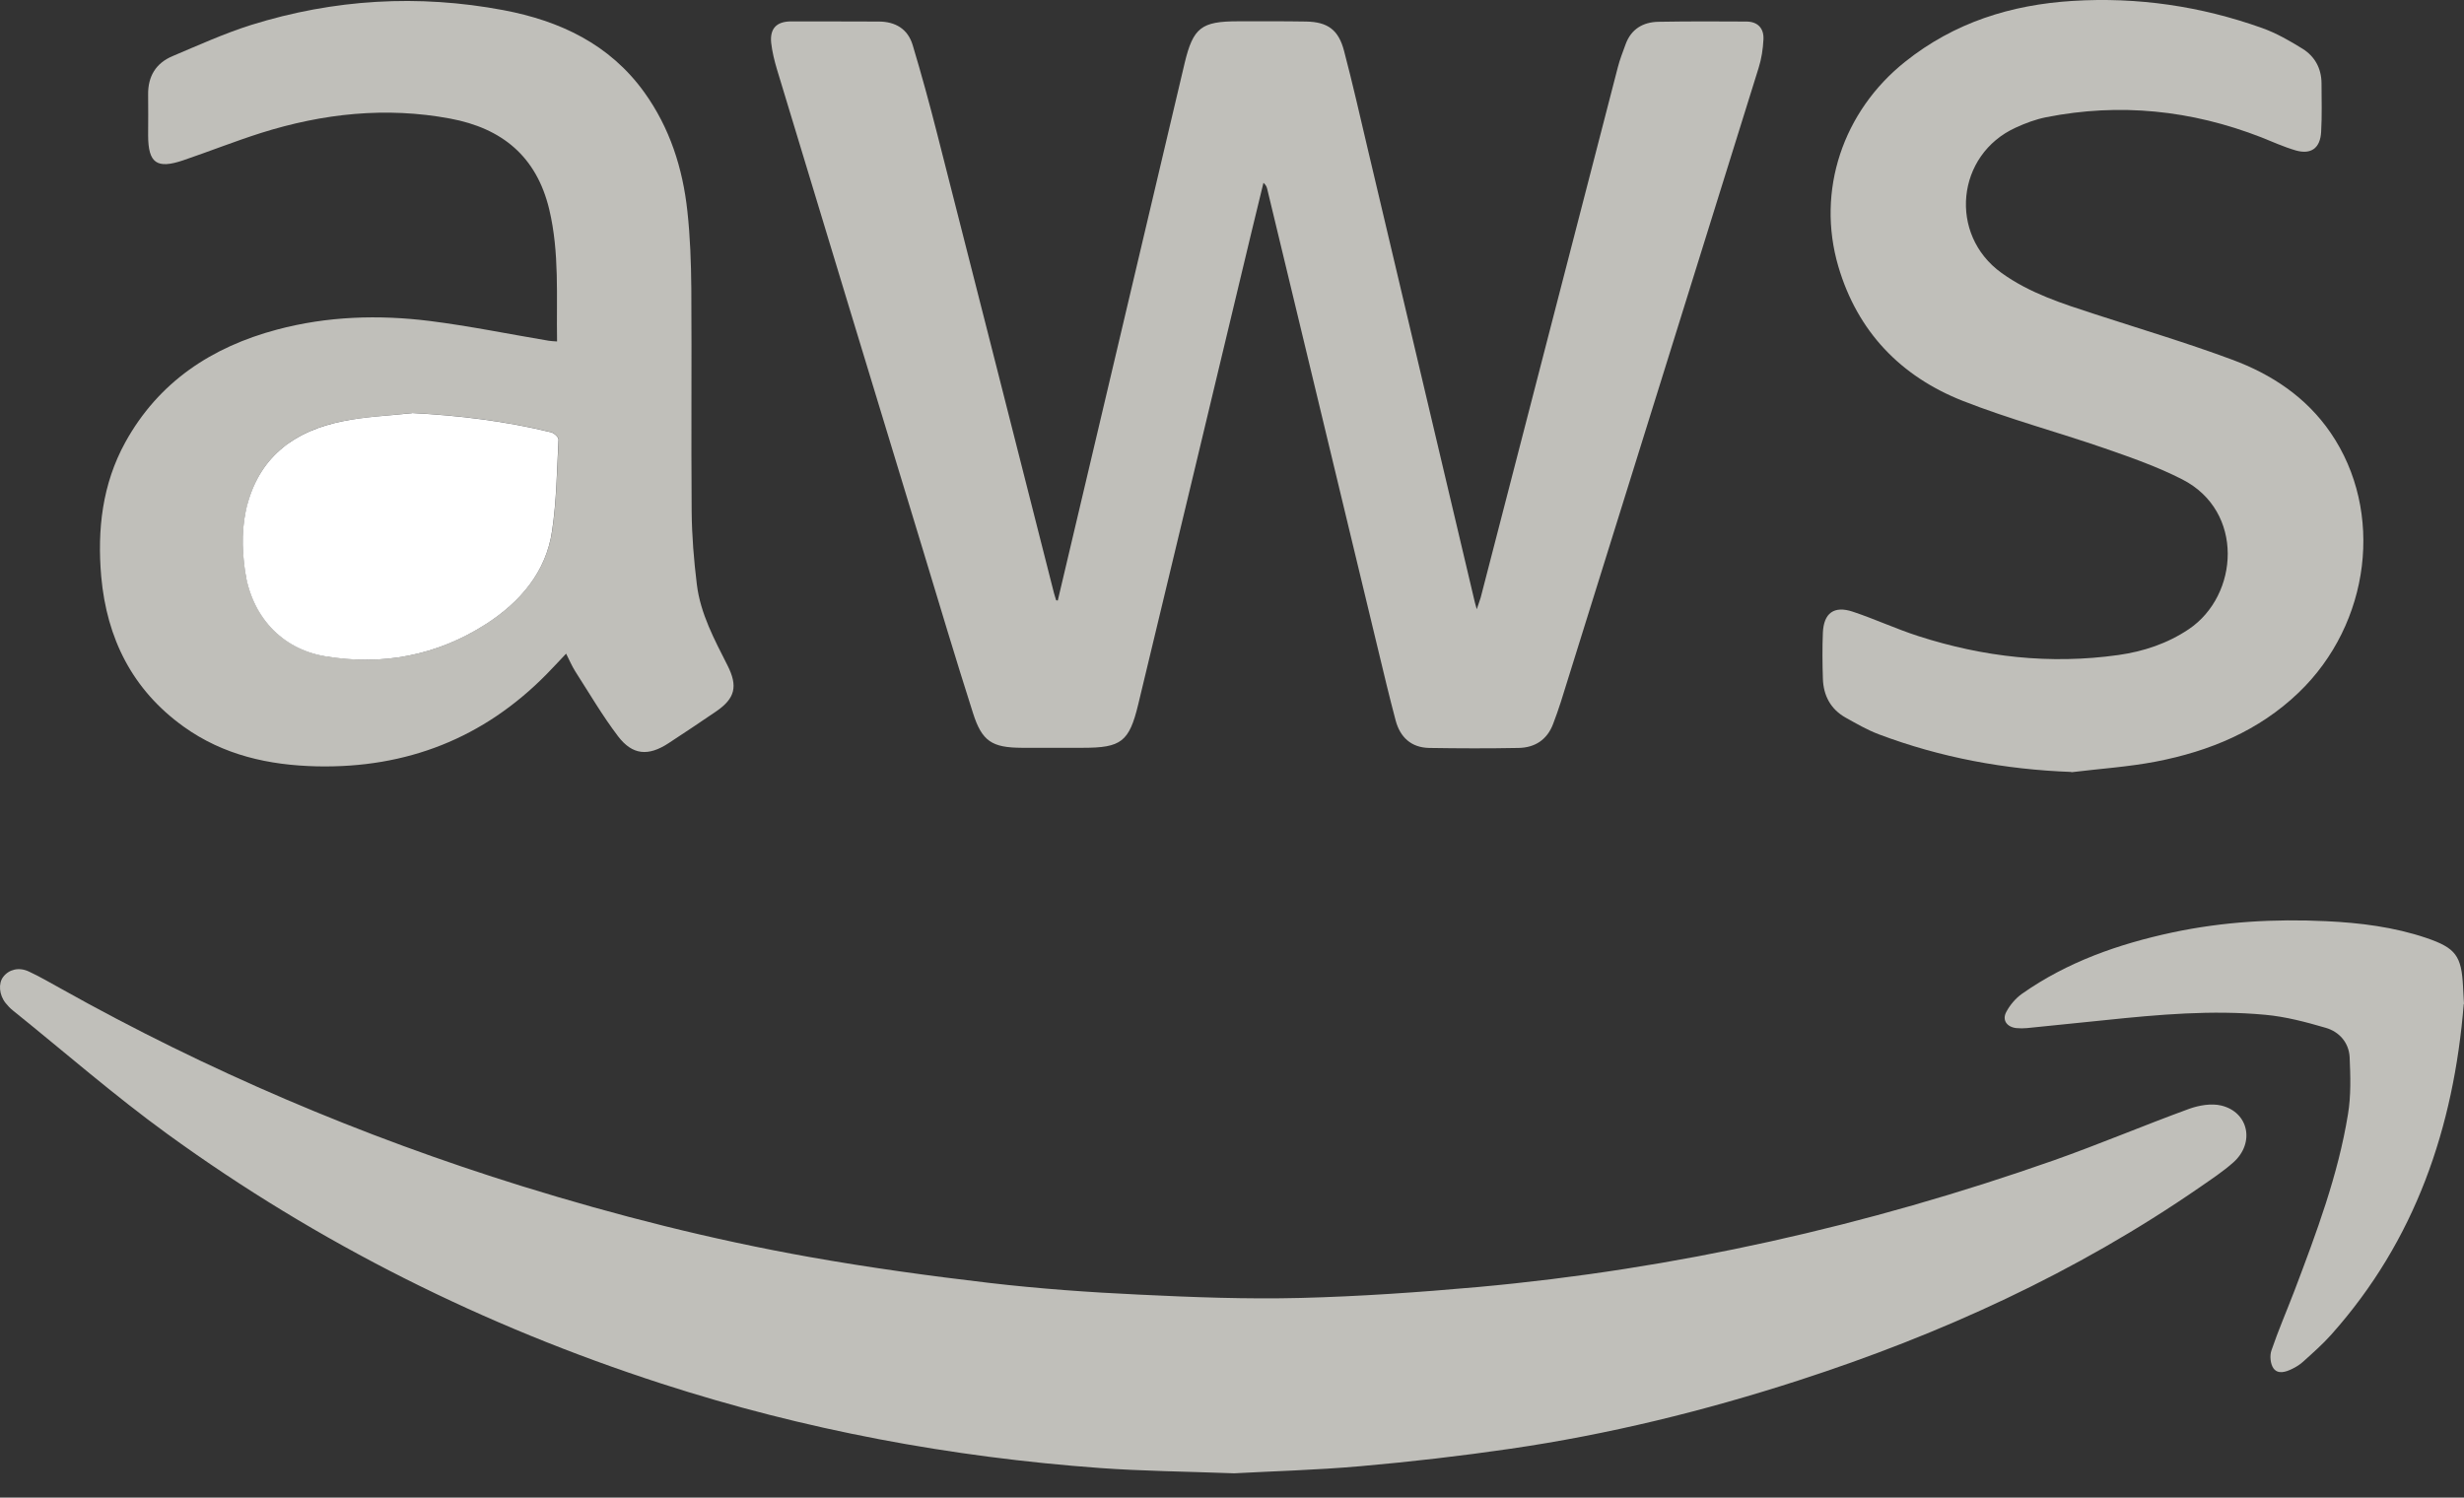
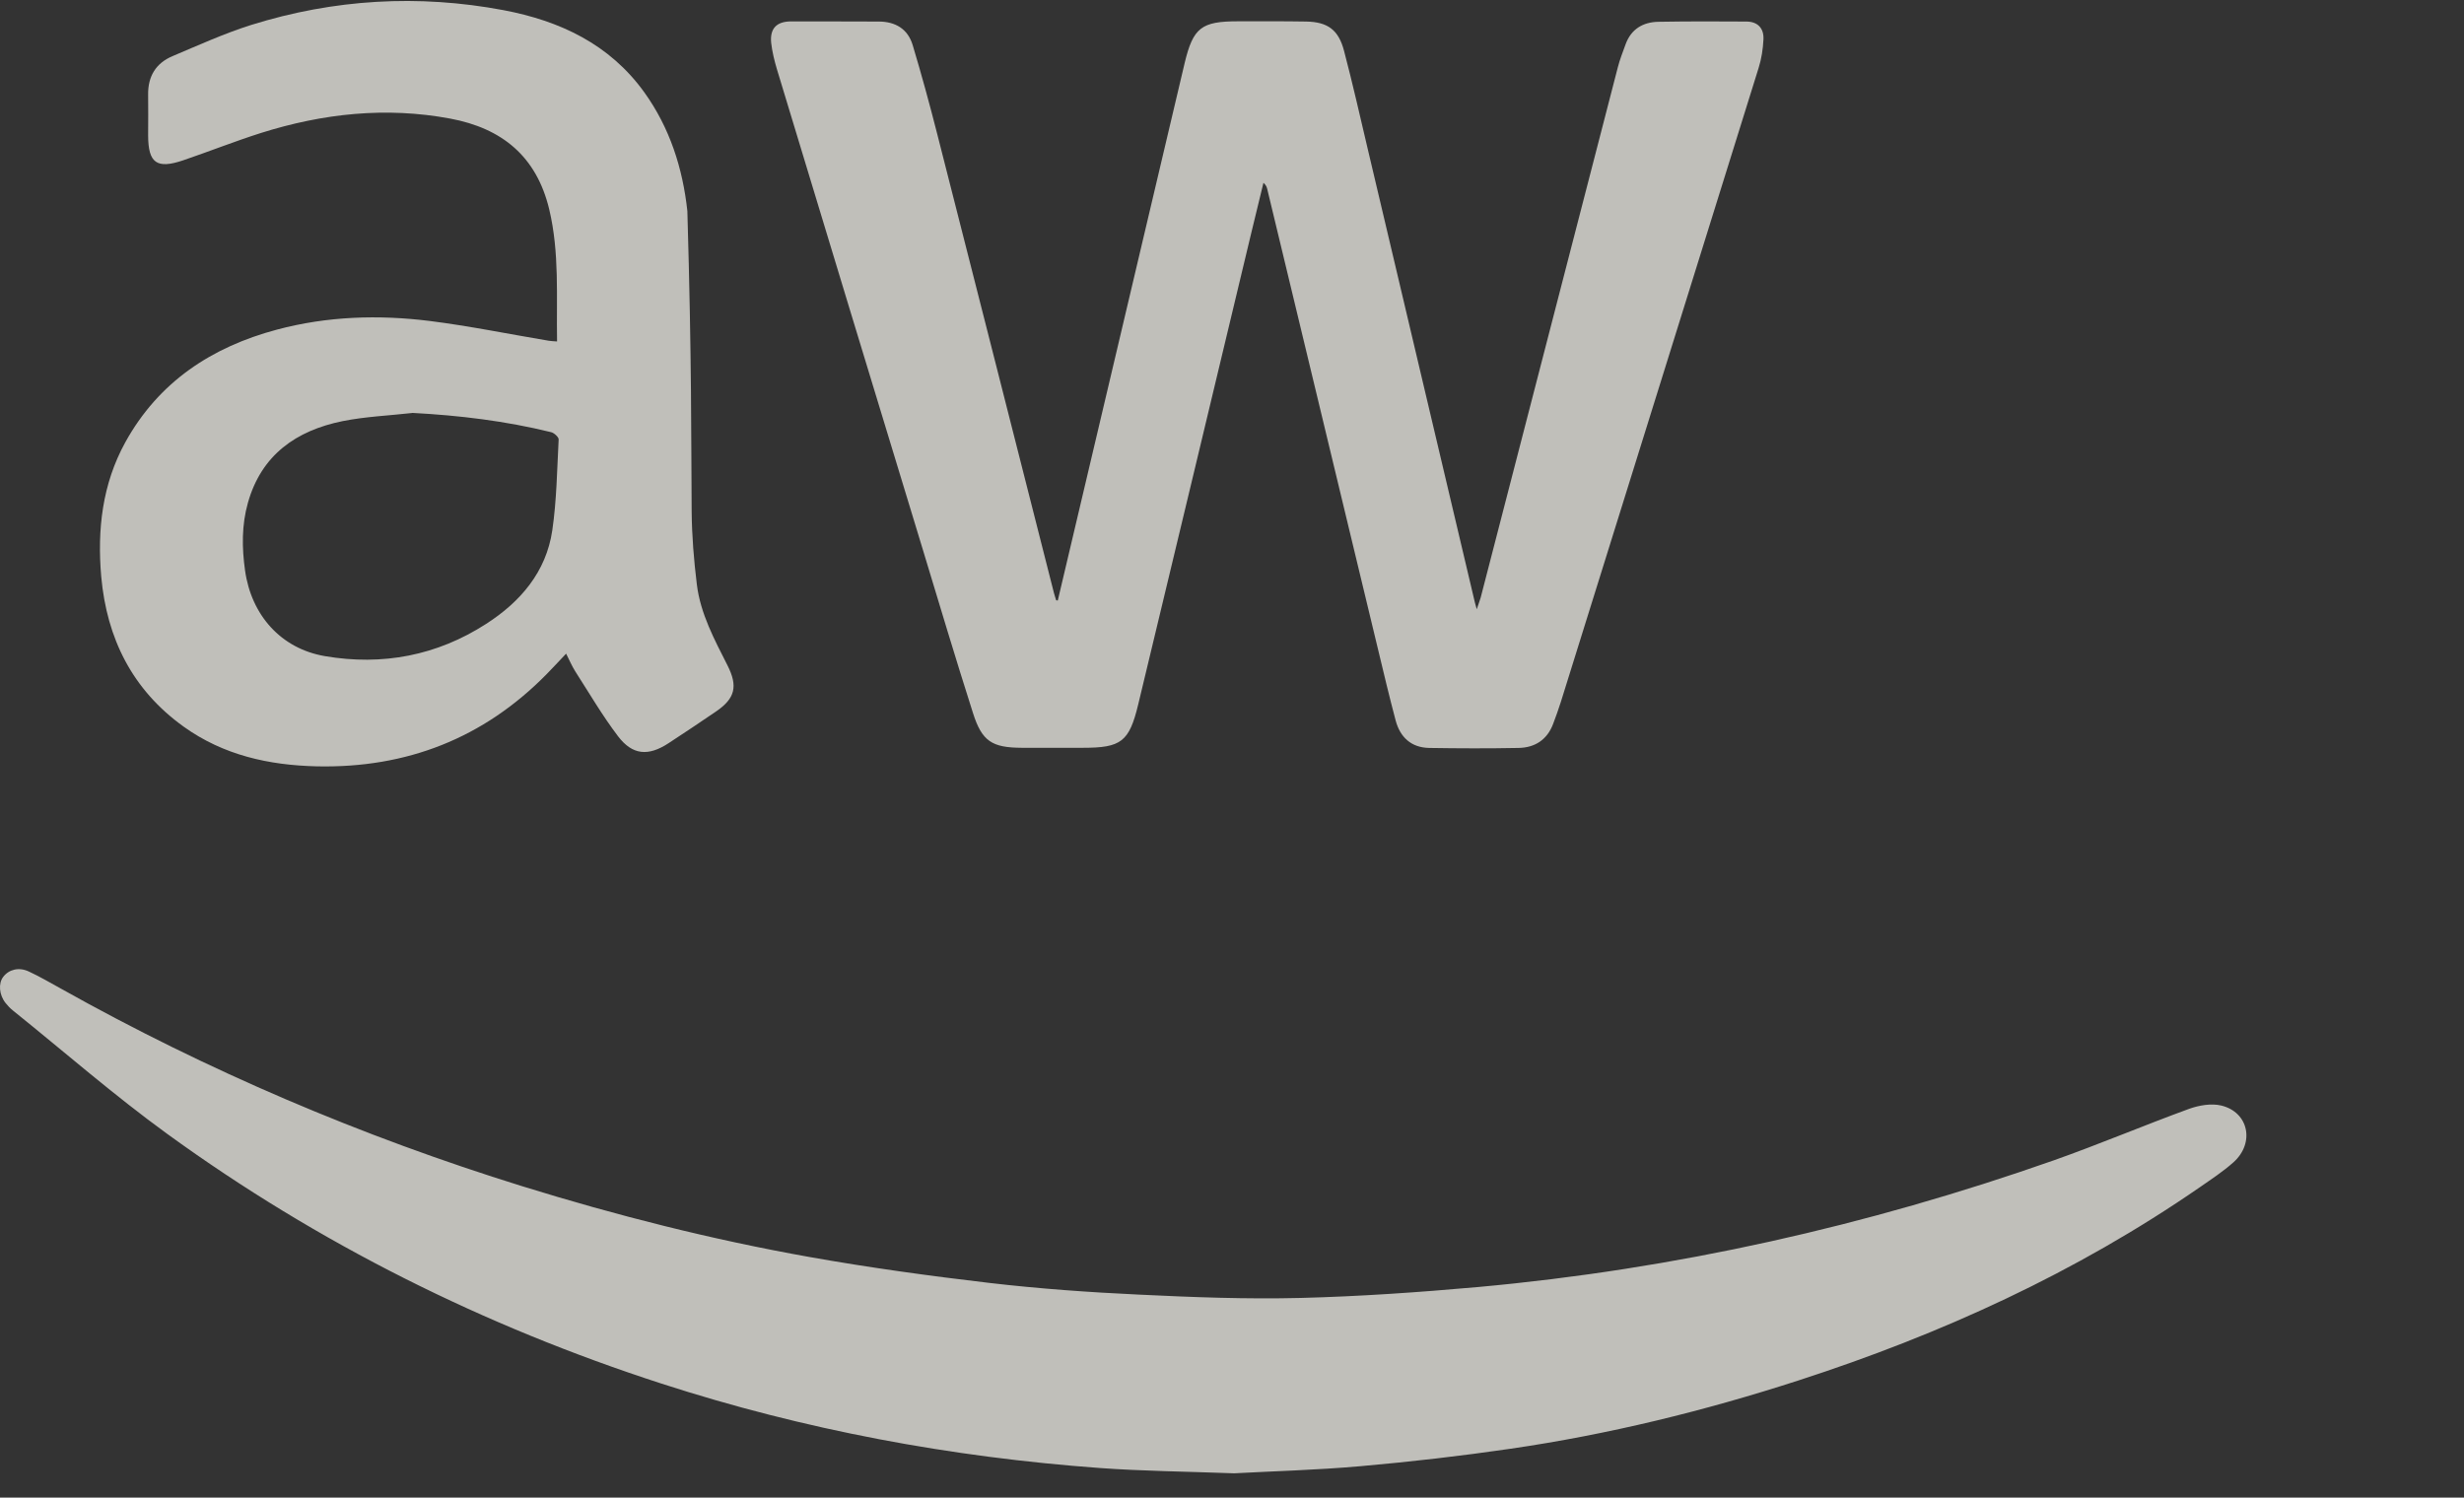
<svg xmlns="http://www.w3.org/2000/svg" width="51" height="31" viewBox="0 0 51 31" fill="none">
  <rect x="0" y="0" width="51" height="31" fill="#333333" stroke="none" />
  <path d="M21.894 12.431C22.125 11.453 22.356 10.472 22.587 9.494C23.233 6.763 23.875 4.035 24.52 1.305C24.696 0.57 24.869 0.441 25.623 0.441C26.093 0.441 26.565 0.438 27.035 0.446C27.48 0.454 27.706 0.616 27.82 1.056C27.998 1.731 28.151 2.412 28.311 3.09C29.05 6.217 29.789 9.347 30.528 12.474C30.533 12.499 30.543 12.525 30.566 12.611C30.604 12.494 30.63 12.431 30.648 12.367C31.593 8.709 32.538 5.051 33.485 1.396C33.526 1.233 33.589 1.078 33.645 0.921C33.759 0.603 34.006 0.456 34.328 0.451C34.933 0.441 35.538 0.441 36.145 0.446C36.378 0.446 36.513 0.583 36.5 0.817C36.49 1.015 36.46 1.218 36.399 1.409C35.037 5.783 33.67 10.157 32.306 14.531C32.258 14.684 32.202 14.836 32.146 14.986C32.022 15.314 31.768 15.476 31.433 15.482C30.815 15.494 30.195 15.492 29.578 15.482C29.207 15.474 28.979 15.258 28.887 14.913C28.758 14.427 28.641 13.937 28.524 13.447C27.759 10.269 26.995 7.094 26.23 3.916C26.22 3.873 26.205 3.83 26.151 3.784C26.065 4.134 25.981 4.485 25.895 4.838C25.117 8.087 24.34 11.338 23.558 14.585C23.372 15.355 23.205 15.479 22.417 15.479C21.993 15.479 21.569 15.479 21.147 15.479C20.532 15.476 20.324 15.344 20.139 14.76C19.78 13.635 19.442 12.504 19.1 11.374C18.091 8.062 17.085 4.749 16.082 1.437C16.029 1.259 15.983 1.073 15.962 0.888C15.932 0.591 16.072 0.446 16.369 0.443C16.973 0.441 17.578 0.446 18.185 0.446C18.533 0.446 18.79 0.598 18.891 0.934C19.074 1.543 19.242 2.158 19.399 2.775C20.207 5.94 21.01 9.108 21.815 12.276C21.828 12.327 21.846 12.375 21.861 12.426L21.899 12.431H21.894Z" fill="#C0BFBA" />
  <path d="M25.547 30.497C24.52 30.459 23.647 30.451 22.775 30.388C19.679 30.162 16.648 29.598 13.691 28.64C10.013 27.448 6.594 25.744 3.464 23.473C2.362 22.673 1.333 21.774 0.271 20.92C0.213 20.874 0.162 20.821 0.116 20.763C-0.018 20.595 -0.039 20.356 0.068 20.219C0.185 20.067 0.391 20.013 0.597 20.11C0.823 20.214 1.036 20.341 1.254 20.46C4.295 22.165 7.483 23.521 10.811 24.555C12.762 25.16 14.738 25.66 16.747 26.018C17.987 26.239 19.237 26.41 20.487 26.557C21.51 26.676 22.544 26.75 23.573 26.798C24.686 26.852 25.803 26.895 26.916 26.867C28.143 26.836 29.37 26.75 30.592 26.641C34.674 26.27 38.644 25.378 42.508 24.019C43.45 23.686 44.373 23.295 45.312 22.952C45.516 22.879 45.77 22.835 45.975 22.884C46.544 23.021 46.676 23.659 46.227 24.06C46.014 24.25 45.77 24.41 45.531 24.576C42.973 26.343 40.176 27.619 37.227 28.574C35.276 29.206 33.289 29.694 31.26 29.989C30.233 30.139 29.2 30.258 28.166 30.349C27.244 30.431 26.317 30.454 25.544 30.497H25.547Z" fill="#C0BFBA" />
-   <path d="M11.715 13.533C11.573 13.683 11.446 13.82 11.314 13.955C10.008 15.283 8.415 15.903 6.558 15.863C5.563 15.84 4.623 15.631 3.802 15.042C2.74 14.28 2.21 13.216 2.095 11.933C2.011 10.965 2.116 10.023 2.593 9.156C3.284 7.904 4.381 7.183 5.735 6.822C6.774 6.545 7.836 6.512 8.895 6.644C9.721 6.748 10.536 6.916 11.357 7.053C11.408 7.061 11.461 7.063 11.53 7.068C11.514 6.144 11.583 5.232 11.367 4.33C11.105 3.24 10.394 2.656 9.32 2.455C7.986 2.206 6.683 2.349 5.403 2.752C4.859 2.925 4.328 3.136 3.79 3.319C3.243 3.504 3.068 3.375 3.066 2.803C3.066 2.521 3.071 2.239 3.066 1.957C3.061 1.581 3.226 1.307 3.571 1.162C4.107 0.936 4.643 0.692 5.197 0.517C6.912 -0.019 8.657 -0.121 10.42 0.21C11.588 0.431 12.619 0.913 13.338 1.914C13.864 2.648 14.131 3.481 14.227 4.368C14.286 4.901 14.304 5.44 14.309 5.976C14.319 7.515 14.304 9.055 14.316 10.594C14.321 11.095 14.362 11.598 14.423 12.095C14.497 12.705 14.789 13.241 15.061 13.78C15.274 14.204 15.218 14.455 14.824 14.725C14.497 14.948 14.166 15.169 13.836 15.385C13.42 15.657 13.092 15.634 12.792 15.24C12.47 14.816 12.198 14.351 11.908 13.899C11.837 13.787 11.786 13.665 11.718 13.531L11.715 13.533ZM8.53 8.549C8.05 8.603 7.564 8.623 7.092 8.717C6.132 8.912 5.41 9.415 5.131 10.409C5.001 10.868 5.006 11.338 5.072 11.808C5.202 12.736 5.817 13.427 6.726 13.582C7.915 13.785 9.045 13.571 10.064 12.913C10.77 12.459 11.304 11.841 11.431 10.98C11.522 10.358 11.53 9.725 11.563 9.095C11.563 9.047 11.469 8.961 11.408 8.946C10.465 8.714 9.505 8.598 8.532 8.547L8.53 8.549Z" fill="#C0BFBA" />
-   <path d="M42.874 15.979C41.497 15.929 40.168 15.682 38.888 15.2C38.652 15.111 38.428 14.981 38.205 14.857C37.89 14.681 37.74 14.397 37.73 14.044C37.72 13.729 37.717 13.411 37.73 13.096C37.748 12.69 37.961 12.532 38.35 12.662C38.807 12.814 39.249 13.02 39.706 13.167C41.055 13.602 42.434 13.757 43.844 13.559C44.367 13.485 44.86 13.322 45.305 13.023C46.344 12.322 46.458 10.581 45.168 9.923C44.657 9.662 44.108 9.469 43.565 9.281C42.589 8.943 41.586 8.676 40.626 8.298C39.338 7.79 38.446 6.862 38.05 5.516C37.59 3.949 38.144 2.303 39.434 1.277C40.45 0.466 41.624 0.098 42.899 0.019C44.243 -0.065 45.554 0.128 46.821 0.58C47.116 0.685 47.393 0.845 47.66 1.01C47.911 1.167 48.048 1.414 48.051 1.721C48.051 2.056 48.063 2.394 48.043 2.73C48.025 3.067 47.835 3.205 47.515 3.113C47.271 3.042 47.037 2.935 46.801 2.841C45.358 2.28 43.875 2.125 42.35 2.427C42.135 2.47 41.924 2.549 41.723 2.641C40.489 3.202 40.326 4.856 41.426 5.648C42.013 6.072 42.693 6.286 43.372 6.507C44.317 6.814 45.269 7.099 46.199 7.444C47.017 7.747 47.733 8.219 48.239 8.958C49.354 10.586 49.067 12.908 47.578 14.336C46.75 15.131 45.731 15.55 44.627 15.764C44.05 15.875 43.458 15.913 42.871 15.985L42.874 15.979Z" fill="#C0BFBA" />
-   <path d="M50.995 20.78C50.787 23.343 49.994 25.673 48.257 27.621C48.079 27.822 47.876 28 47.677 28.18C47.609 28.244 47.528 28.294 47.444 28.335C47.314 28.399 47.149 28.454 47.055 28.322C46.992 28.231 46.976 28.063 47.014 27.954C47.157 27.535 47.334 27.128 47.492 26.714C47.944 25.52 48.394 24.327 48.599 23.061C48.663 22.678 48.65 22.274 48.633 21.883C48.617 21.583 48.419 21.357 48.14 21.276C47.731 21.156 47.312 21.045 46.89 21.006C45.782 20.902 44.677 21.001 43.575 21.116C43.034 21.172 42.495 21.227 41.954 21.281C41.881 21.288 41.807 21.288 41.733 21.281C41.535 21.258 41.434 21.113 41.528 20.943C41.604 20.801 41.721 20.663 41.85 20.572C42.787 19.912 43.847 19.541 44.962 19.302C46.014 19.078 47.078 19.017 48.145 19.068C48.848 19.101 49.55 19.188 50.223 19.416C50.827 19.622 50.949 19.785 50.98 20.422C50.985 20.544 50.992 20.663 51 20.785L50.995 20.78Z" fill="#C0BFBA" />
-   <path d="M8.53 8.549C9.505 8.6 10.463 8.717 11.405 8.948C11.469 8.963 11.563 9.05 11.56 9.098C11.527 9.728 11.52 10.361 11.428 10.983C11.304 11.841 10.768 12.461 10.062 12.916C9.043 13.571 7.912 13.785 6.724 13.584C5.814 13.429 5.199 12.738 5.07 11.811C5.004 11.341 4.999 10.871 5.128 10.411C5.408 9.418 6.129 8.915 7.089 8.72C7.559 8.623 8.047 8.605 8.527 8.552L8.53 8.549Z" fill="white" />
+   <path d="M11.715 13.533C11.573 13.683 11.446 13.82 11.314 13.955C10.008 15.283 8.415 15.903 6.558 15.863C5.563 15.84 4.623 15.631 3.802 15.042C2.74 14.28 2.21 13.216 2.095 11.933C2.011 10.965 2.116 10.023 2.593 9.156C3.284 7.904 4.381 7.183 5.735 6.822C6.774 6.545 7.836 6.512 8.895 6.644C9.721 6.748 10.536 6.916 11.357 7.053C11.408 7.061 11.461 7.063 11.53 7.068C11.514 6.144 11.583 5.232 11.367 4.33C11.105 3.24 10.394 2.656 9.32 2.455C7.986 2.206 6.683 2.349 5.403 2.752C4.859 2.925 4.328 3.136 3.79 3.319C3.243 3.504 3.068 3.375 3.066 2.803C3.066 2.521 3.071 2.239 3.066 1.957C3.061 1.581 3.226 1.307 3.571 1.162C4.107 0.936 4.643 0.692 5.197 0.517C6.912 -0.019 8.657 -0.121 10.42 0.21C11.588 0.431 12.619 0.913 13.338 1.914C13.864 2.648 14.131 3.481 14.227 4.368C14.319 7.515 14.304 9.055 14.316 10.594C14.321 11.095 14.362 11.598 14.423 12.095C14.497 12.705 14.789 13.241 15.061 13.78C15.274 14.204 15.218 14.455 14.824 14.725C14.497 14.948 14.166 15.169 13.836 15.385C13.42 15.657 13.092 15.634 12.792 15.24C12.47 14.816 12.198 14.351 11.908 13.899C11.837 13.787 11.786 13.665 11.718 13.531L11.715 13.533ZM8.53 8.549C8.05 8.603 7.564 8.623 7.092 8.717C6.132 8.912 5.41 9.415 5.131 10.409C5.001 10.868 5.006 11.338 5.072 11.808C5.202 12.736 5.817 13.427 6.726 13.582C7.915 13.785 9.045 13.571 10.064 12.913C10.77 12.459 11.304 11.841 11.431 10.98C11.522 10.358 11.53 9.725 11.563 9.095C11.563 9.047 11.469 8.961 11.408 8.946C10.465 8.714 9.505 8.598 8.532 8.547L8.53 8.549Z" fill="#C0BFBA" />
</svg>